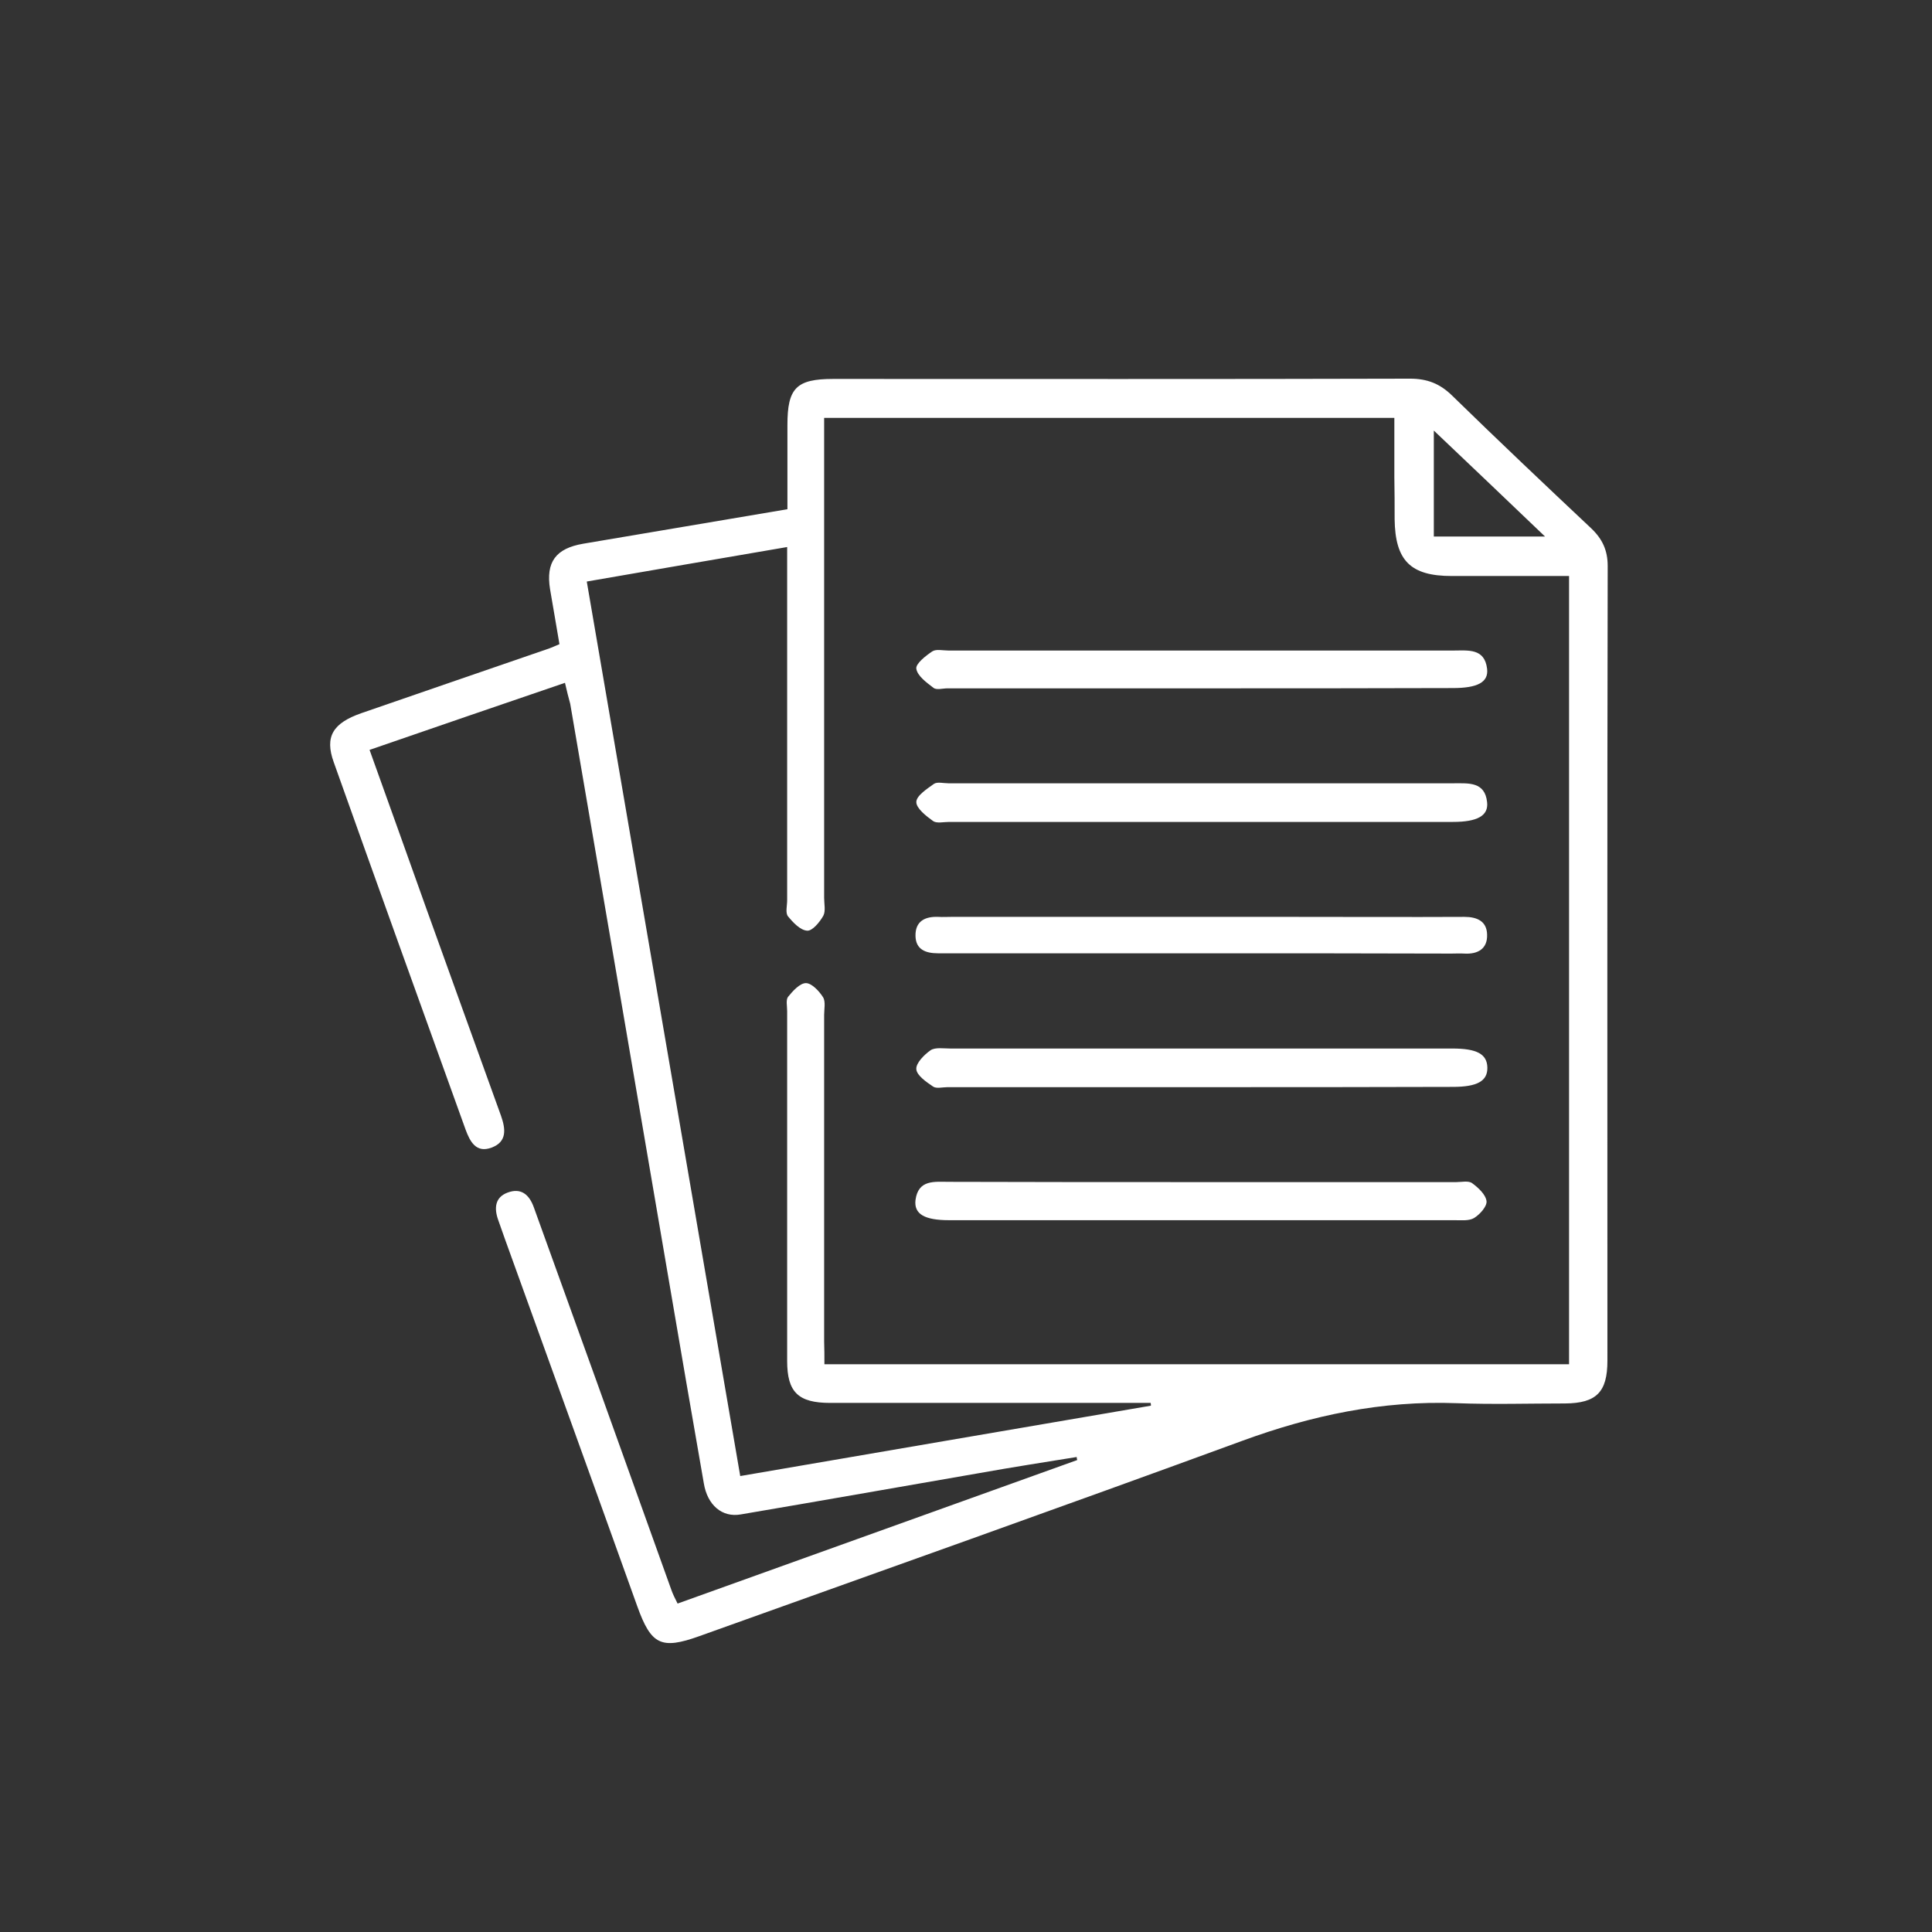
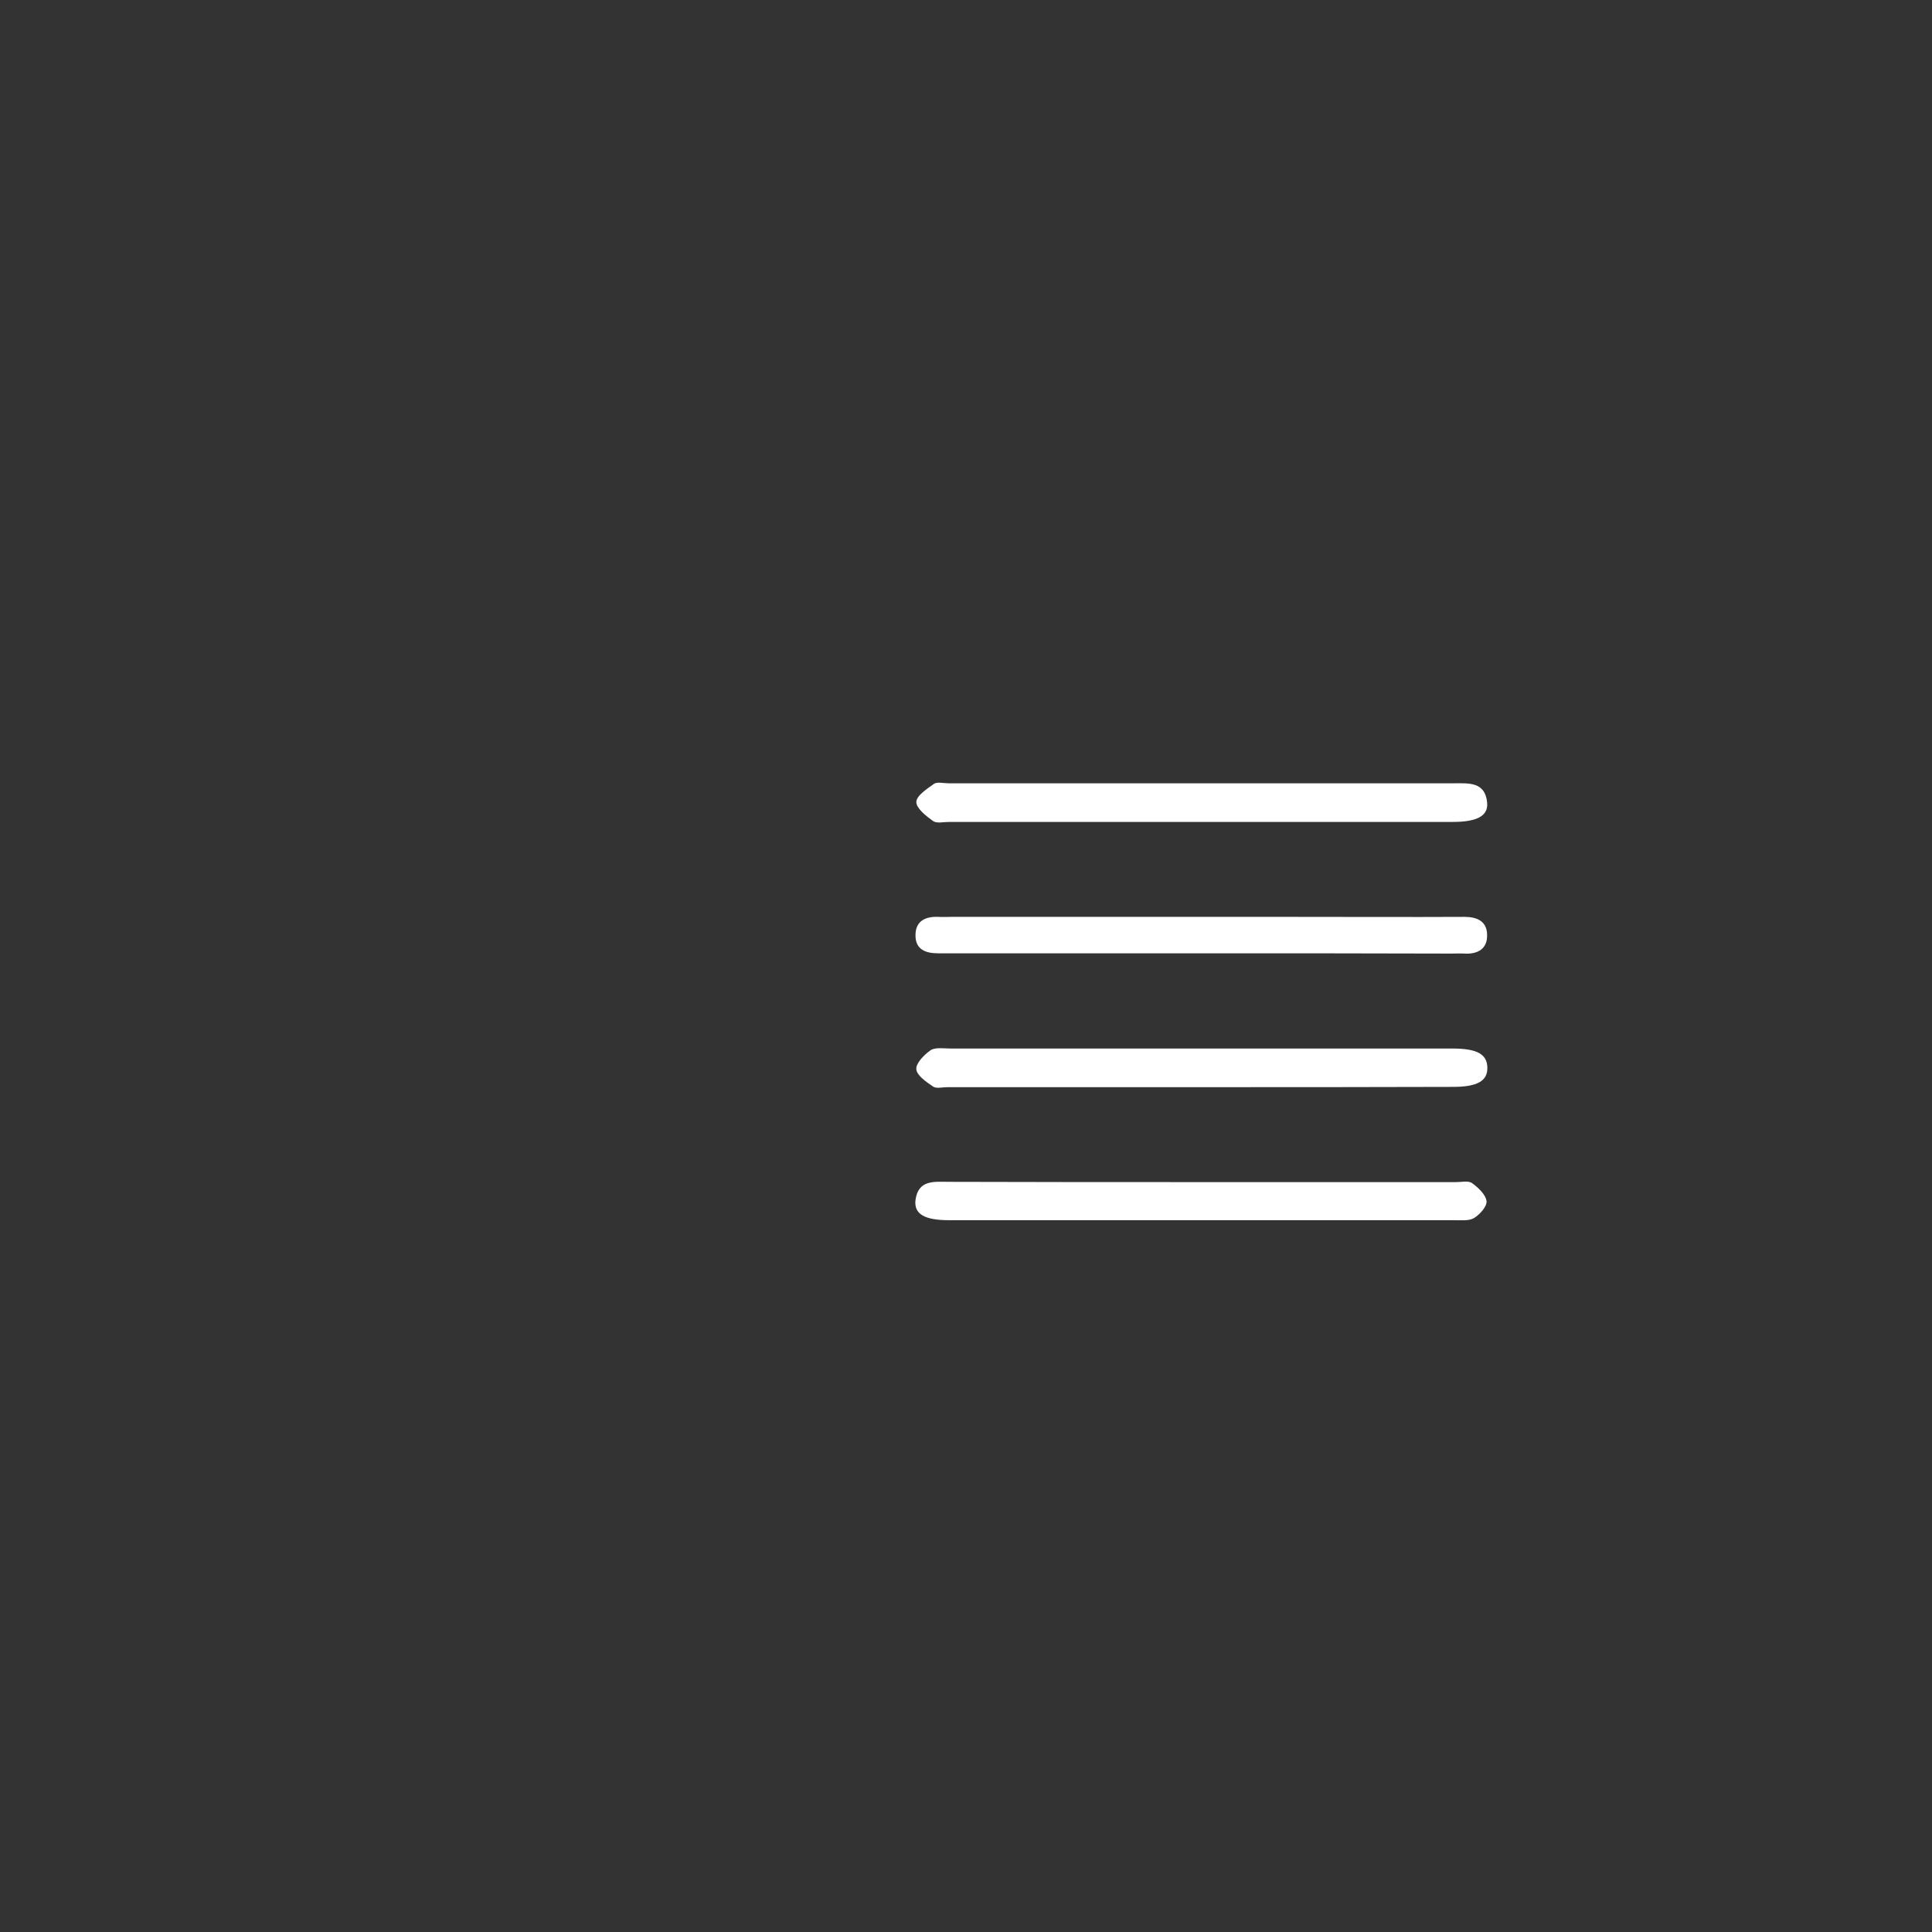
<svg xmlns="http://www.w3.org/2000/svg" version="1.1" id="Layer_1" x="0px" y="0px" viewBox="0 0 700 700" style="enable-background:new 0 0 700 700;" xml:space="preserve">
  <rect x="0" y="0" width="700" height="700" fill="#333333" stroke="none" />
  <style type="text/css">
	.st0{fill:#FFFFFF;}
</style>
-   <path class="st0" d="M204.7,247.4c-23.8,8.1-47,16.1-70.8,24.3c7,19.6,13.8,38.4,20.5,57.3c9,25.1,18.1,50.2,27.1,75.2  c1.7,4.8,2.3,9.5-3.4,11.6c-5.6,2.1-7.8-2.2-9.4-6.5c-16-44.4-32-88.8-47.8-133.2c-3.3-9.2-0.3-14.1,10-17.7  c22.7-7.8,45.4-15.7,68.2-23.5c1-0.4,2-0.8,3.6-1.5c-1.1-6.7-2.3-13.3-3.4-19.9c-1.6-9.9,2.1-14.8,12-16.5  c24.4-4.1,48.7-8.2,74-12.5c0-10.1,0-20.3,0-30.5c0-13.4,3.2-16.7,16.6-16.7c69.7,0,139.3,0.1,209-0.1c6.2,0,10.8,1.8,15.2,6.1  c16.6,16.2,33.5,32.2,50.4,48.1c4.1,3.9,6,8,6,13.7c-0.2,96-0.1,191.9-0.1,287.9c0,11.4-4,15.4-15.3,15.5c-13.1,0-26.3,0.4-39.4-0.1  c-26.9-1-52.4,4.4-77.5,13.6C384.7,546,319,569.3,253.4,592.8c-13.9,5-17.5,3.1-22.5-10.8c-15.9-44.4-32-88.8-48-133.2  c-0.8-2.3-1.6-4.5-2.4-6.8c-1.5-4.2-1.2-8.2,3.4-9.9c4.8-1.8,7.8,0.6,9.5,5.3c7.6,21.2,15.3,42.3,22.9,63.5c9,25.1,18,50.2,27,75.3  c0.5,1.4,1.2,2.8,2.2,4.8c48.4-17.4,96.6-34.7,144.8-52c-0.1-0.4-0.2-0.7-0.2-1.1c-11.7,1.9-23.4,3.7-35.1,5.8  c-28.9,5-57.7,10.1-86.6,15c-6.7,1.2-12.1-3.3-13.4-11.3c-4.3-24.5-8.5-49.1-12.7-73.7c-6.4-37.3-12.7-74.5-19.1-111.8  c-5.5-32.3-11.1-64.6-16.6-96.9C206,252.8,205.4,250.5,204.7,247.4z M298.7,494.3c90.3,0,180,0,269.8,0c0-95.3,0-190.2,0-285.6  c-14.5,0-28.5,0-42.5,0c-15,0-20.5-5.6-20.7-20.6c0-5,0-10.1-0.1-15.1c0-7.1,0-14.3,0-21.6c-69.3,0-137.7,0-206.6,0  c0,3.1,0,5.7,0,8.3c0,55.2,0,110.4,0,165.6c0,2.2,0.6,4.8-0.3,6.5c-1.3,2.3-4,5.6-5.9,5.4c-2.5-0.2-5.1-3-6.9-5.2  c-1-1.3-0.3-3.8-0.3-5.8c0-40.3,0-80.6,0-120.9c0-2.3,0-4.5,0-7.1c-24.6,4.2-48.3,8.3-72.6,12.5c18.6,108.3,37.1,216.1,55.6,324.1  c50.3-8.6,99.5-17.1,148.8-25.5c0-0.3,0-0.7-0.1-1c-2.8,0-5.6,0-8.3,0c-35.9,0-71.8,0-107.8,0c-11.6,0-15.6-3.9-15.6-15.2  c0-42.3,0-84.5,0-126.8c0-1.7-0.5-4,0.3-5.1c1.7-2.1,4.3-5,6.5-5c2.1,0,4.8,2.9,6.2,5.1c1,1.6,0.4,4.3,0.4,6.4  c0,39.4,0,78.9,0,118.3C298.7,488.7,298.7,491.3,298.7,494.3z M519.5,194.4c13.4,0,26.1,0,40.3,0c-13.9-13.3-26.7-25.5-40.3-38.4  C519.5,169.6,519.5,181.6,519.5,194.4z" />
  <path class="st0" d="M435.2,297.8c-30.4,0-60.8,0-91.3,0c-2,0-4.5,0.6-5.8-0.3c-2.5-1.8-6.1-4.6-6.1-6.9c0-2.3,3.9-4.8,6.4-6.6  c1.2-0.8,3.4-0.2,5.2-0.2c61.1,0,122.1,0,183.2,0c5.3,0,11.2-0.6,12,6.8c0.6,5-3.6,7.2-12.4,7.2C496,297.8,465.6,297.8,435.2,297.8z  " />
  <path class="st0" d="M435.2,393.9c-30.6,0-61.3,0-91.9,0c-1.8,0-4,0.6-5.2-0.2c-2.5-1.7-5.9-4-6.1-6.3c-0.2-2.2,2.9-5.3,5.2-6.9  c1.7-1.1,4.7-0.6,7.1-0.6c60.6,0,121.3,0,181.9,0c8.9,0,12.6,2,12.7,6.9c0.1,4.9-3.7,7-12.5,7C496,393.9,465.6,393.9,435.2,393.9z" />
  <path class="st0" d="M435,428.3c30.9,0,61.7,0,92.6,0c2,0,4.5-0.6,5.8,0.4c2.2,1.6,4.9,4.1,5.2,6.5c0.2,1.9-2.4,4.8-4.5,6.1  c-1.8,1.1-4.6,0.8-7,0.8c-61.1,0-122.1,0-183.2,0c-8.9,0-12.8-2.2-12.2-7.3c1-7.5,6.9-6.6,12.1-6.6  C374.2,428.3,404.6,428.3,435,428.3z" />
-   <path class="st0" d="M435.2,249.4c-30.6,0-61.3,0-91.9,0c-1.8,0-4,0.7-5.1-0.2c-2.5-1.9-5.8-4.3-6.2-6.9c-0.3-1.8,3.4-4.7,5.8-6.3  c1.4-0.9,3.8-0.3,5.8-0.3c61,0,122.1,0,183.1,0c5.2,0,11.2-0.9,12.1,6.6c0.6,4.9-3.5,7-12.4,7C496,249.4,465.6,249.4,435.2,249.4z" />
  <path class="st0" d="M435.2,345.4c-31.8,0-63.5,0-95.3,0c-4.6,0-8.1-1.4-8.2-6.3c-0.1-5.3,3.4-7.1,8.3-6.9c1.5,0.1,3.1,0,4.6,0  c41.4,0,82.8,0,124.2,0c20.6,0,41.2,0.1,61.8,0c4.6,0,8.1,1.6,8.2,6.4c0.2,5.2-3.4,7.2-8.3,6.9c-1.5-0.1-3.1,0-4.6,0  C495.6,345.4,465.4,345.4,435.2,345.4z" />
</svg>